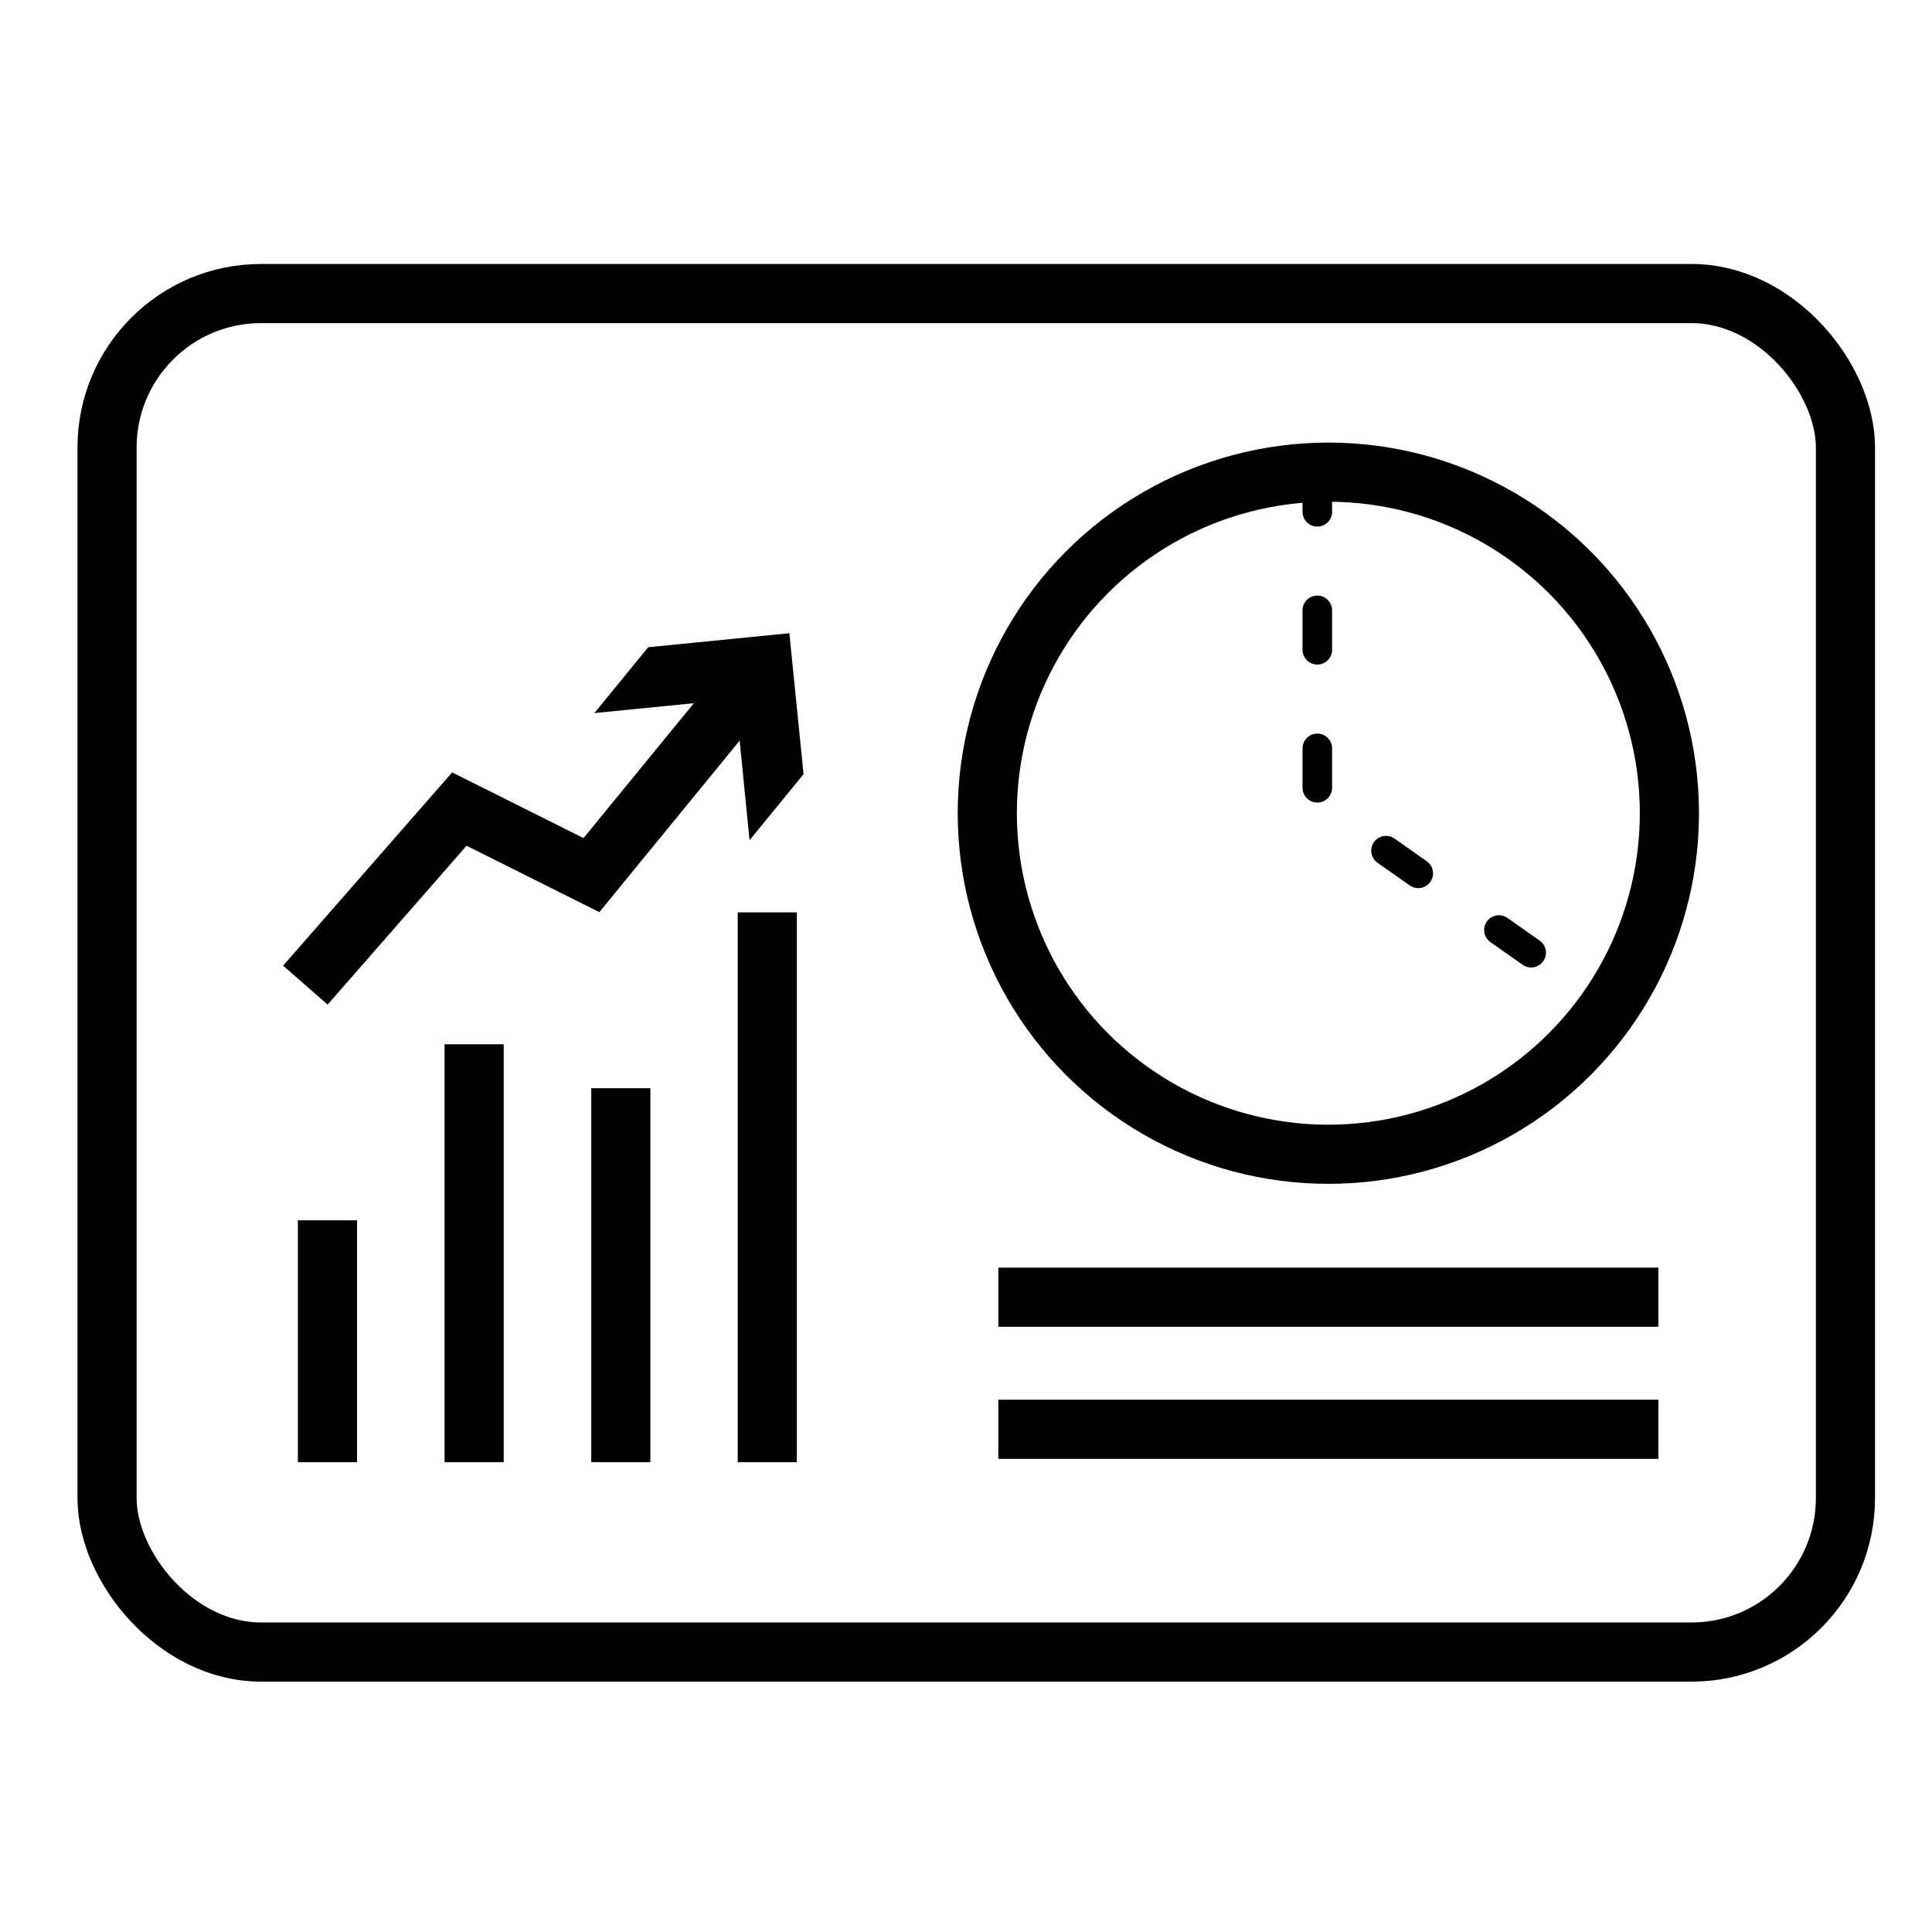
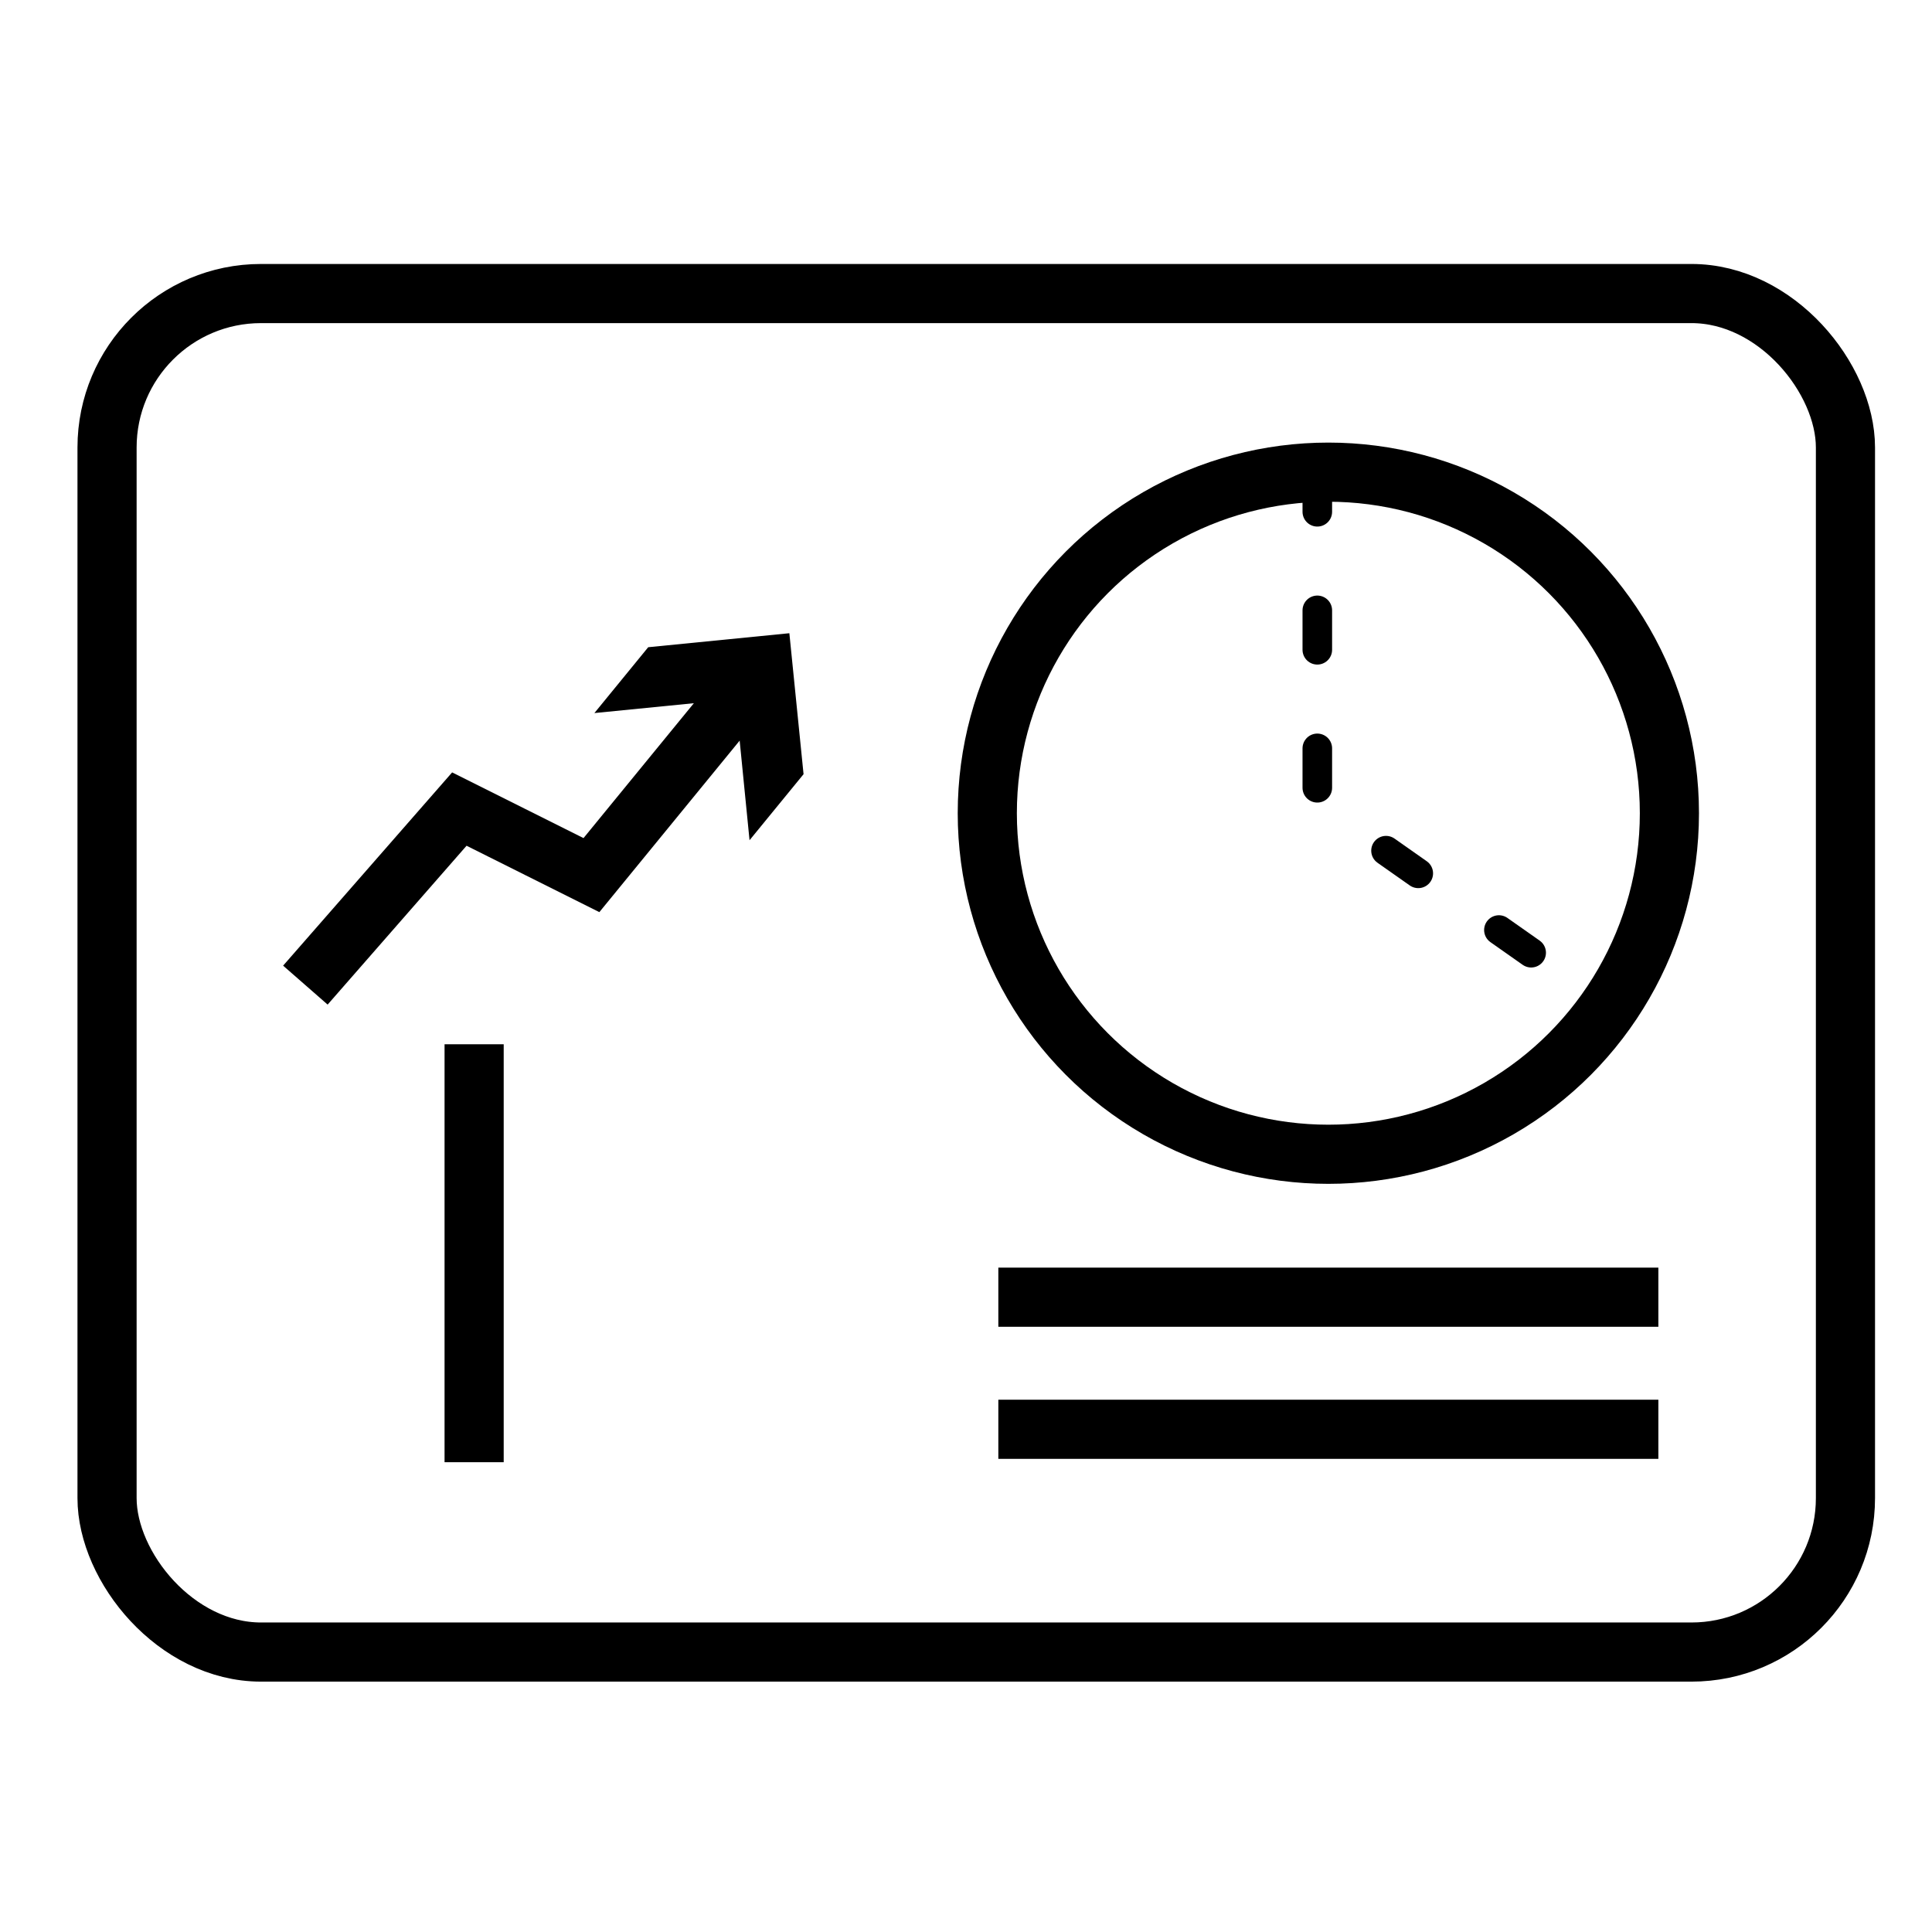
<svg xmlns="http://www.w3.org/2000/svg" id="Layer_1" viewBox="0 0 98 98">
  <defs>
    <style>.cls-1{stroke-miterlimit:10;stroke-width:3px;}.cls-1,.cls-2{fill:none;stroke:#000;}.cls-2{stroke-dasharray:0 0 2 5;stroke-linecap:round;stroke-linejoin:round;stroke-width:1.5px;}.cls-3{stroke-width:0px;}</style>
  </defs>
  <rect class="cls-1" x="5.43" y="14.89" width="88.18" height="68.91" rx="7.81" ry="7.81" />
-   <line class="cls-1" x1="16.61" y1="74.17" x2="16.61" y2="61.9" />
  <line class="cls-1" x1="24.05" y1="74.17" x2="24.05" y2="52.97" />
-   <line class="cls-1" x1="31.49" y1="74.17" x2="31.49" y2="55.2" />
-   <line class="cls-1" x1="38.92" y1="74.17" x2="38.92" y2="46.28" />
  <polyline class="cls-1" points="15.49 49.97 23.3 41.04 30 44.39 37.87 34.77" />
  <polygon class="cls-3" points="38.02 42.62 37.31 35.46 30.15 36.17 32.88 32.83 40.04 32.12 40.76 39.27 38.02 42.62" />
  <circle class="cls-1" cx="67.38" cy="41.25" r="17.3" />
  <polyline class="cls-2" points="66.82 23.96 66.82 40.7 81.6 51.09" />
  <line class="cls-1" x1="50.64" y1="65.8" x2="84.12" y2="65.8" />
  <line class="cls-1" x1="50.64" y1="72.5" x2="84.12" y2="72.5" />
</svg>